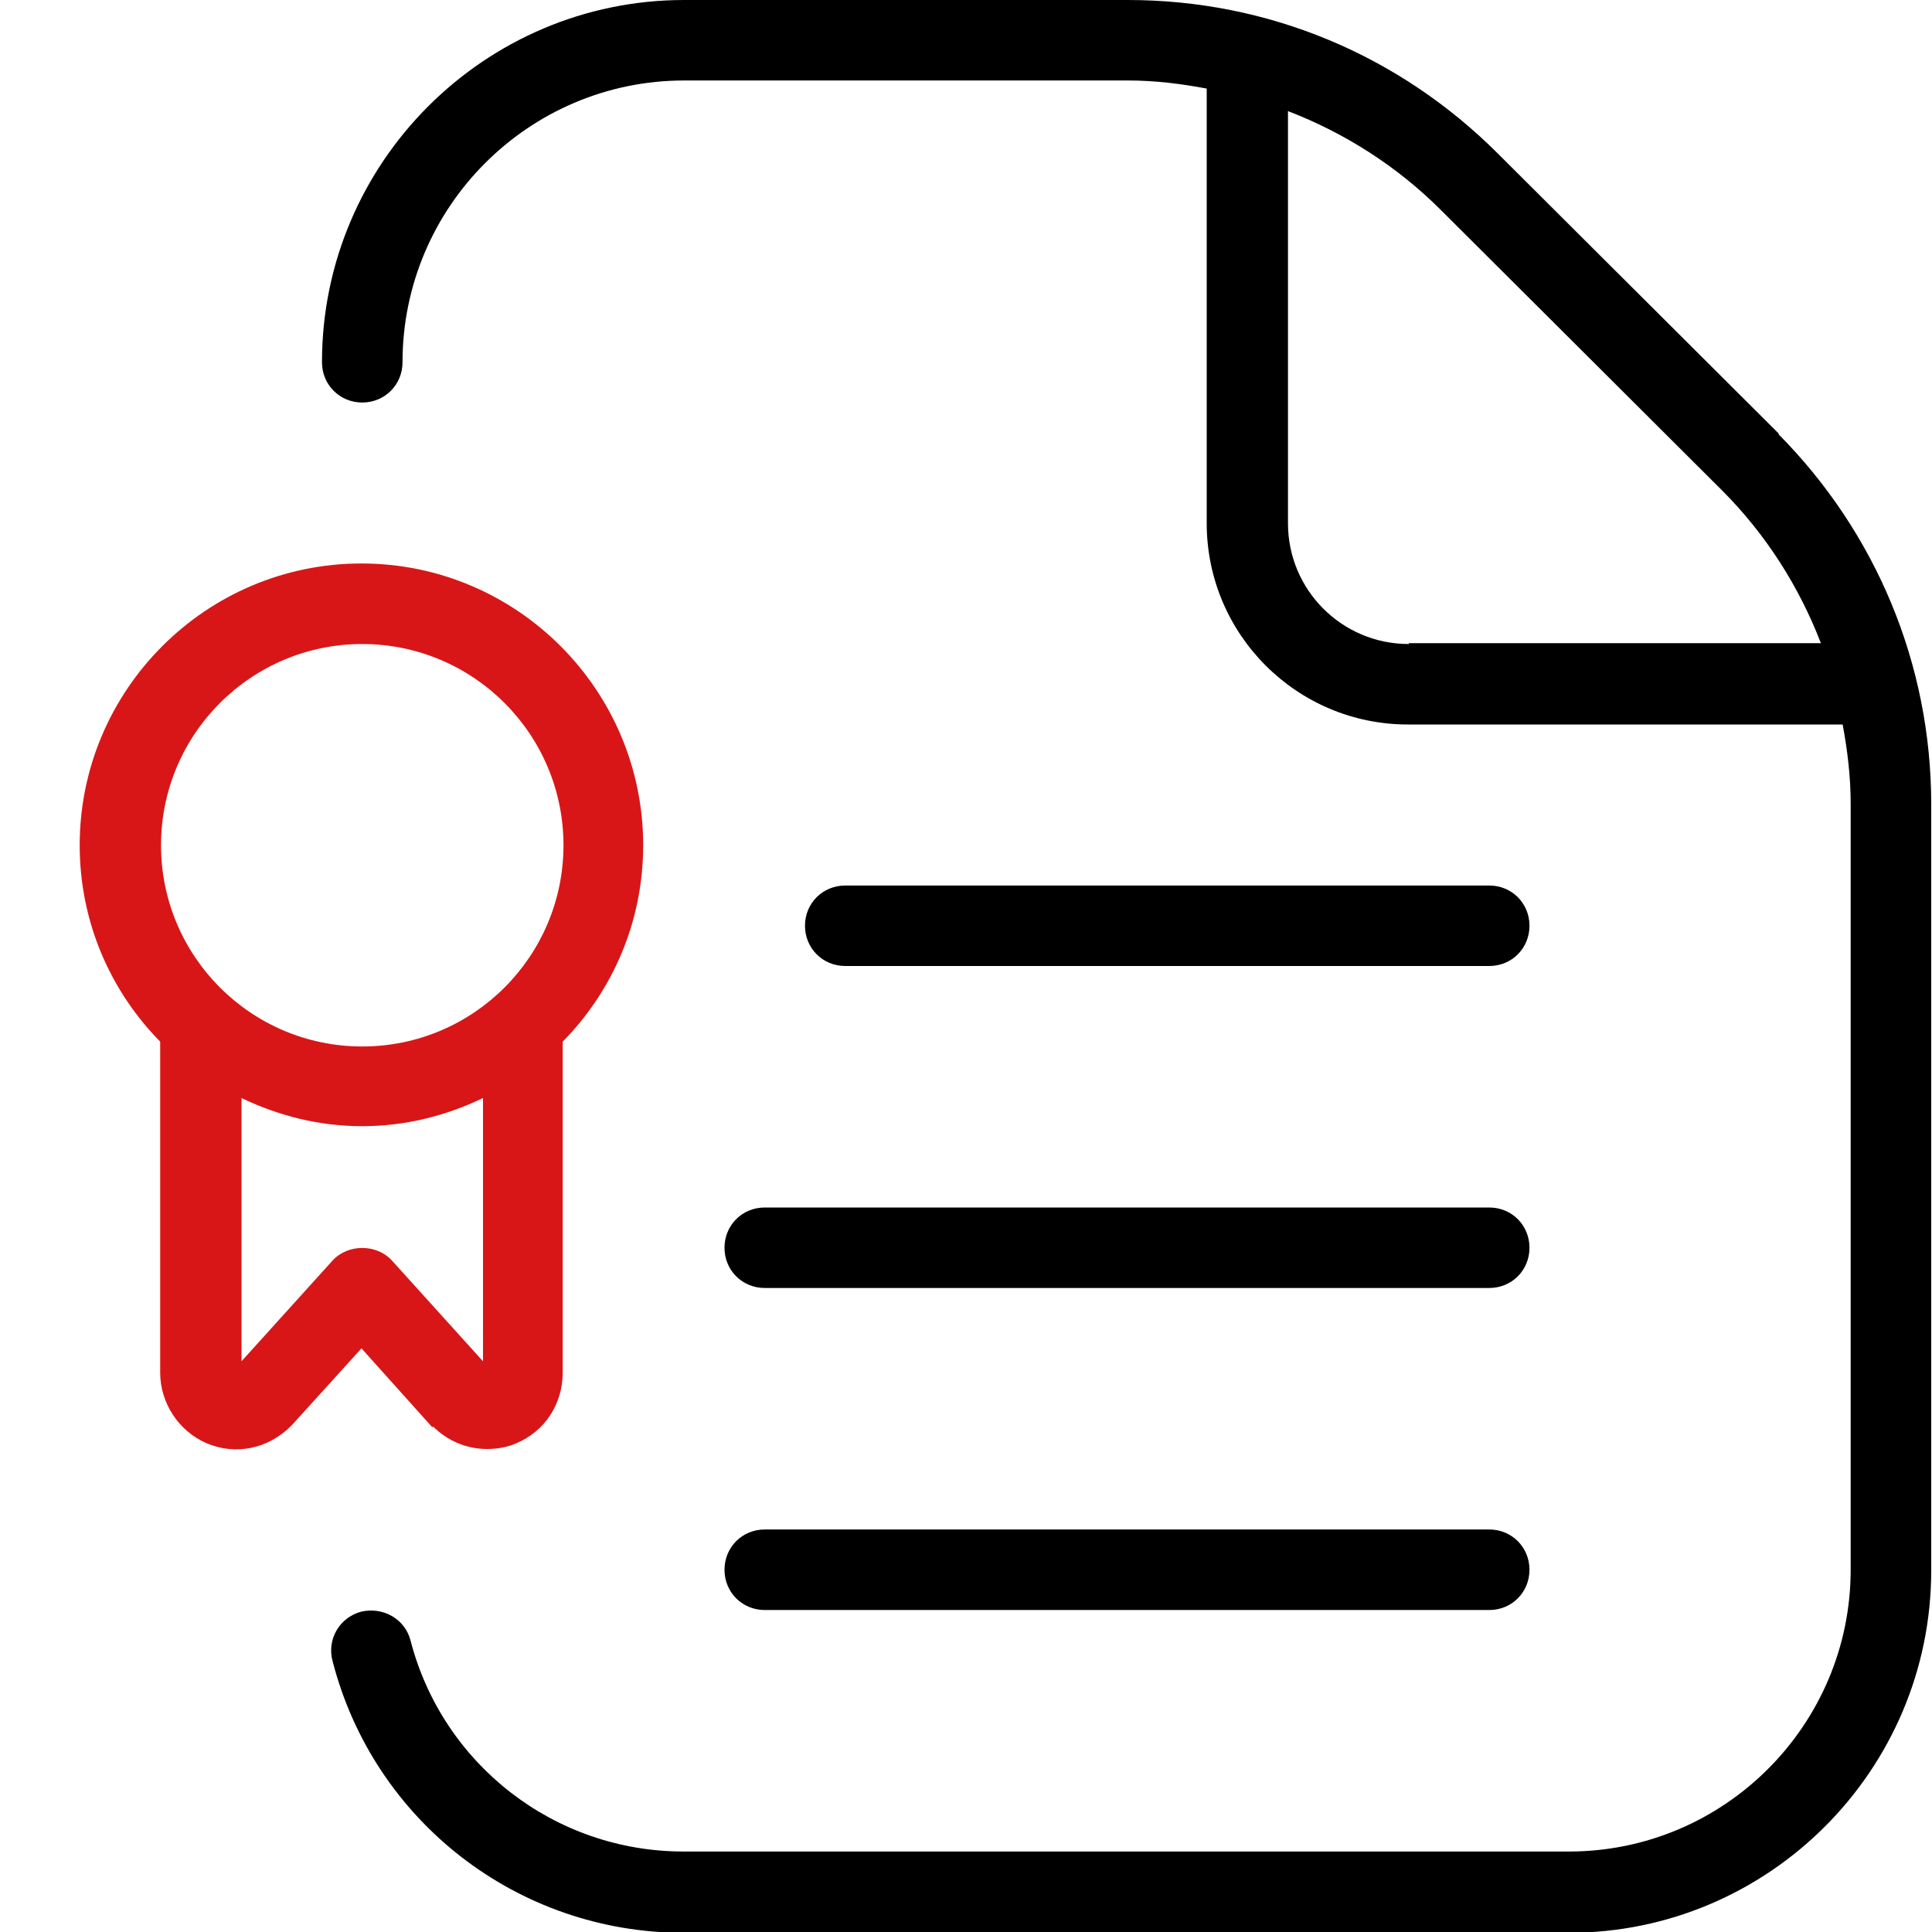
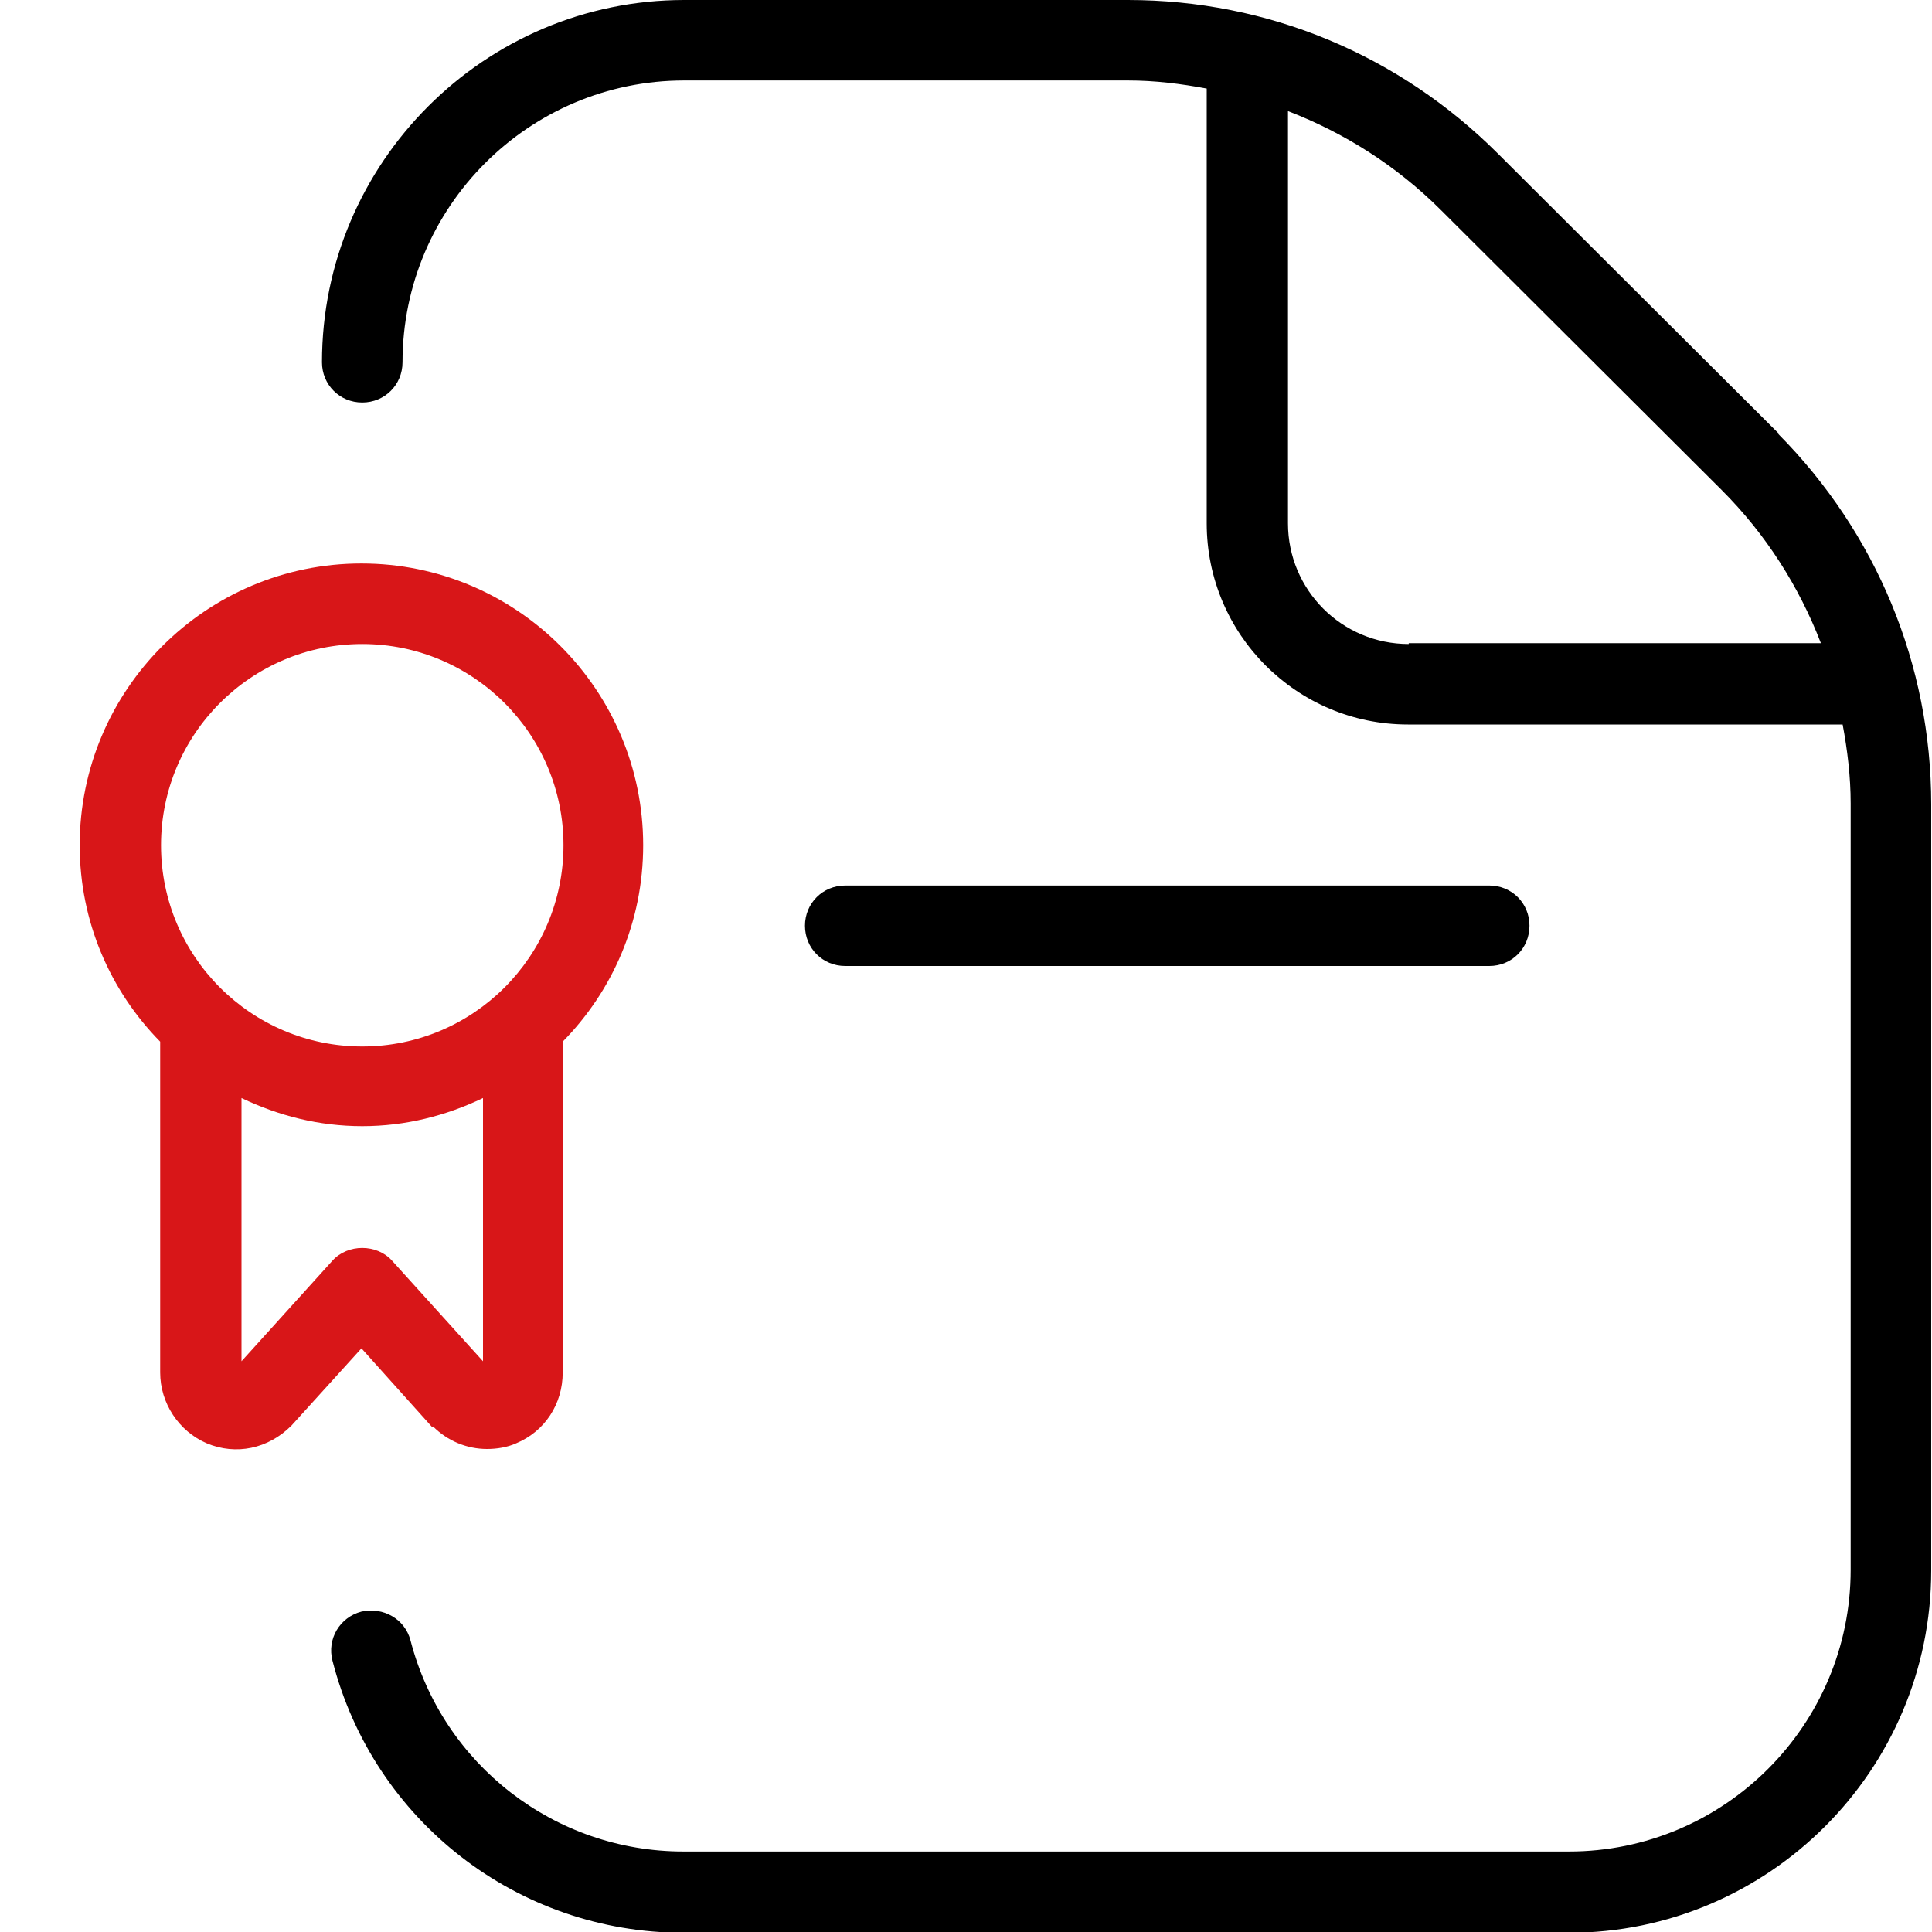
<svg xmlns="http://www.w3.org/2000/svg" width="32" height="32" viewBox="0 0 32 32" fill="none">
  <g clip-path="url(#clip0_31_437)">
    <path d="M7.173 23.627C7.413 23.867 7.733 24 8.067 24C8.227 24 8.4 23.973 8.547 23.907C9.027 23.707 9.32 23.253 9.32 22.733V17.253C10.147 16.413 10.653 15.267 10.653 14C10.653 11.427 8.56 9.333 5.987 9.333C3.413 9.333 1.32 11.427 1.32 14C1.32 15.267 1.827 16.413 2.653 17.253V22.733C2.653 23.24 2.96 23.707 3.427 23.907C3.907 24.107 4.44 24 4.827 23.613L5.987 22.333L7.16 23.64L7.173 23.627ZM2.667 14C2.667 12.16 4.16 10.667 6 10.667C7.84 10.667 9.333 12.16 9.333 14C9.333 15.84 7.84 17.333 6 17.333C4.16 17.333 2.667 15.84 2.667 14ZM4 22.547V18.187C4.613 18.48 5.28 18.653 6 18.653C6.72 18.653 7.387 18.48 8 18.187V22.547L6.493 20.88C6.24 20.6 5.76 20.6 5.507 20.88L4 22.547Z" fill="#D81618" />
-     <path d="M12 26C12 25.627 12.293 25.333 12.667 25.333H24.667C25.04 25.333 25.333 25.627 25.333 26C25.333 26.373 25.04 26.667 24.667 26.667H12.667C12.293 26.667 12 26.373 12 26Z" fill="black" />
    <path d="M14 16C13.627 16 13.333 15.707 13.333 15.333C13.333 14.96 13.627 14.667 14 14.667H24.667C25.04 14.667 25.333 14.96 25.333 15.333C25.333 15.707 25.04 16 24.667 16H14Z" fill="black" />
-     <path d="M12.667 20H24.667C25.04 20 25.333 20.293 25.333 20.667C25.333 21.04 25.04 21.333 24.667 21.333H12.667C12.293 21.333 12 21.04 12 20.667C12 20.293 12.293 20 12.667 20Z" fill="black" />
    <path d="M29.467 7.187L24.813 2.547C23.173 0.907 21 0 18.68 0H11.333C8.027 0 5.333 2.693 5.333 6C5.333 6.373 5.627 6.667 6 6.667C6.373 6.667 6.667 6.373 6.667 6C6.667 3.427 8.76 1.333 11.333 1.333H18.68C19.133 1.333 19.56 1.387 19.987 1.467V8.667C19.987 10.507 21.48 12 23.32 12H30.52C30.6 12.427 30.653 12.867 30.653 13.307V26C30.653 28.573 28.56 30.667 25.987 30.667H11.32C9.187 30.667 7.333 29.227 6.8 27.173C6.707 26.813 6.347 26.613 5.987 26.693C5.627 26.787 5.413 27.147 5.507 27.507C6.187 30.16 8.573 32.013 11.32 32.013H25.987C29.293 32.013 31.987 29.32 31.987 26.013V13.32C31.987 11.013 31.08 8.827 29.453 7.187H29.467ZM23.333 10.667C22.227 10.667 21.333 9.773 21.333 8.667V1.84C22.267 2.2 23.133 2.747 23.867 3.48L28.52 8.12C29.253 8.853 29.8 9.72 30.16 10.653H23.333V10.667Z" fill="black" />
  </g>
  <defs>
    <clipPath id="clip0_31_437">
      <rect width="32" height="32" fill="white" />
    </clipPath>
  </defs>
</svg>